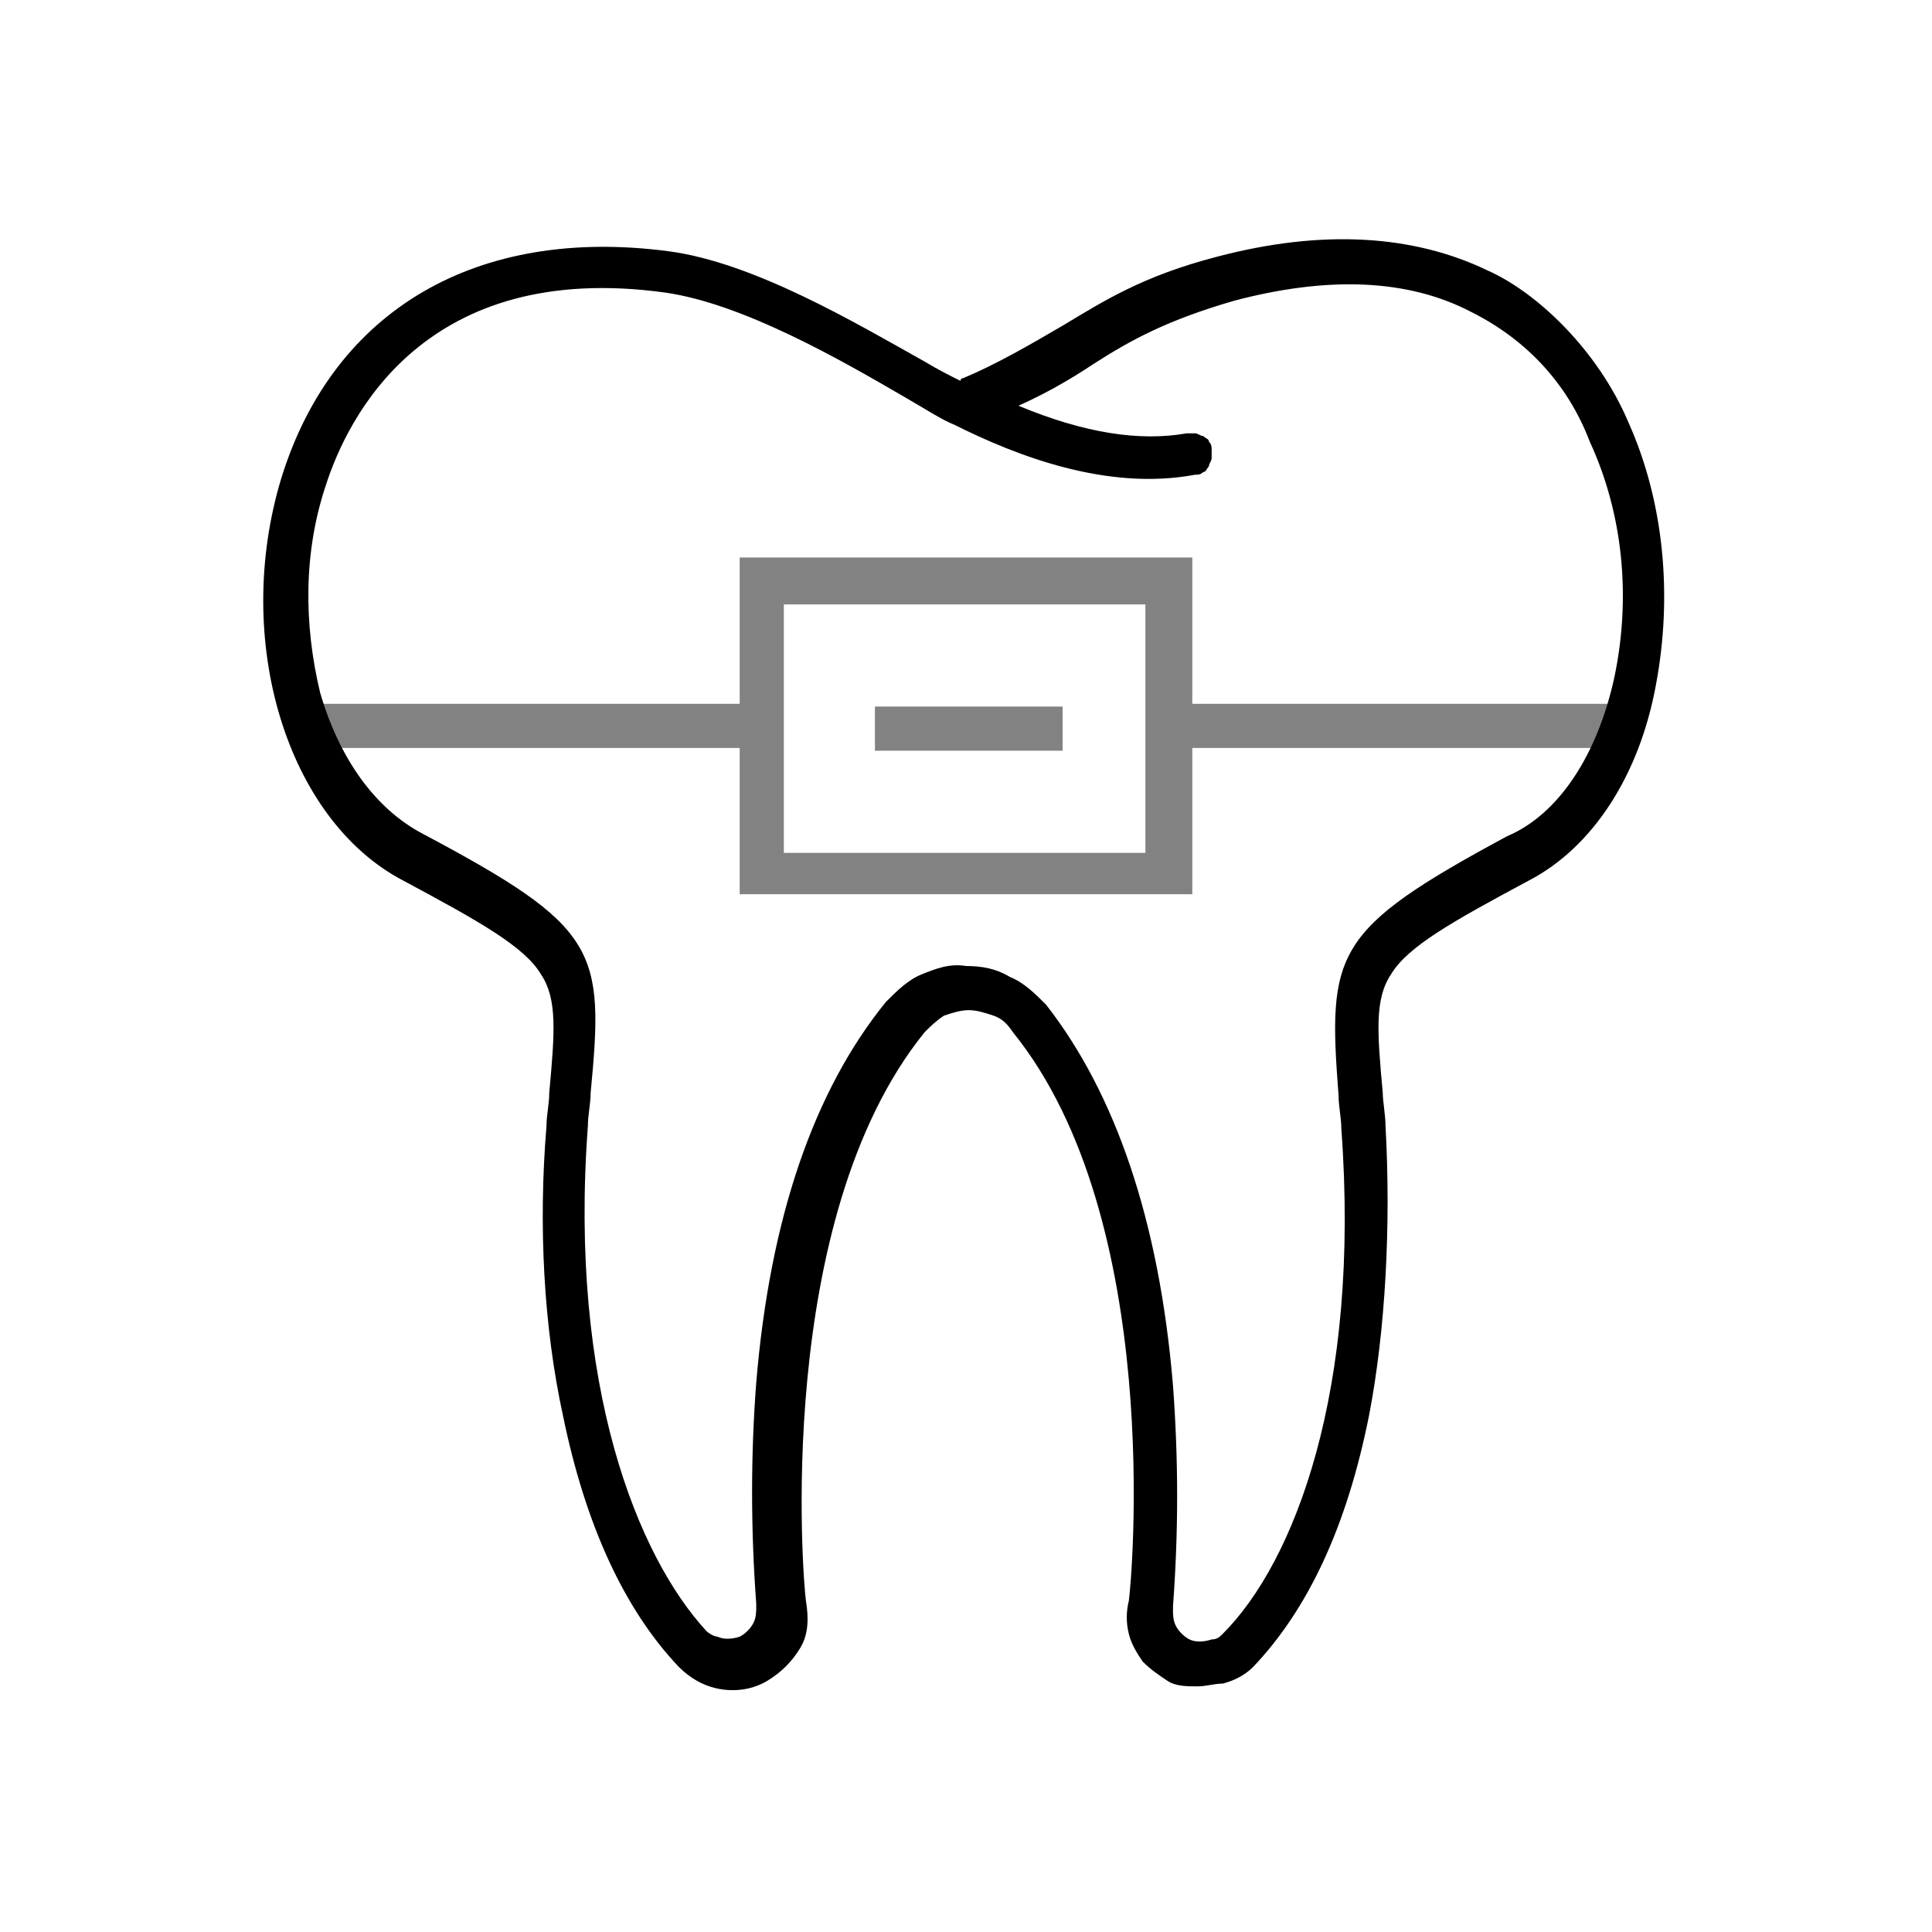
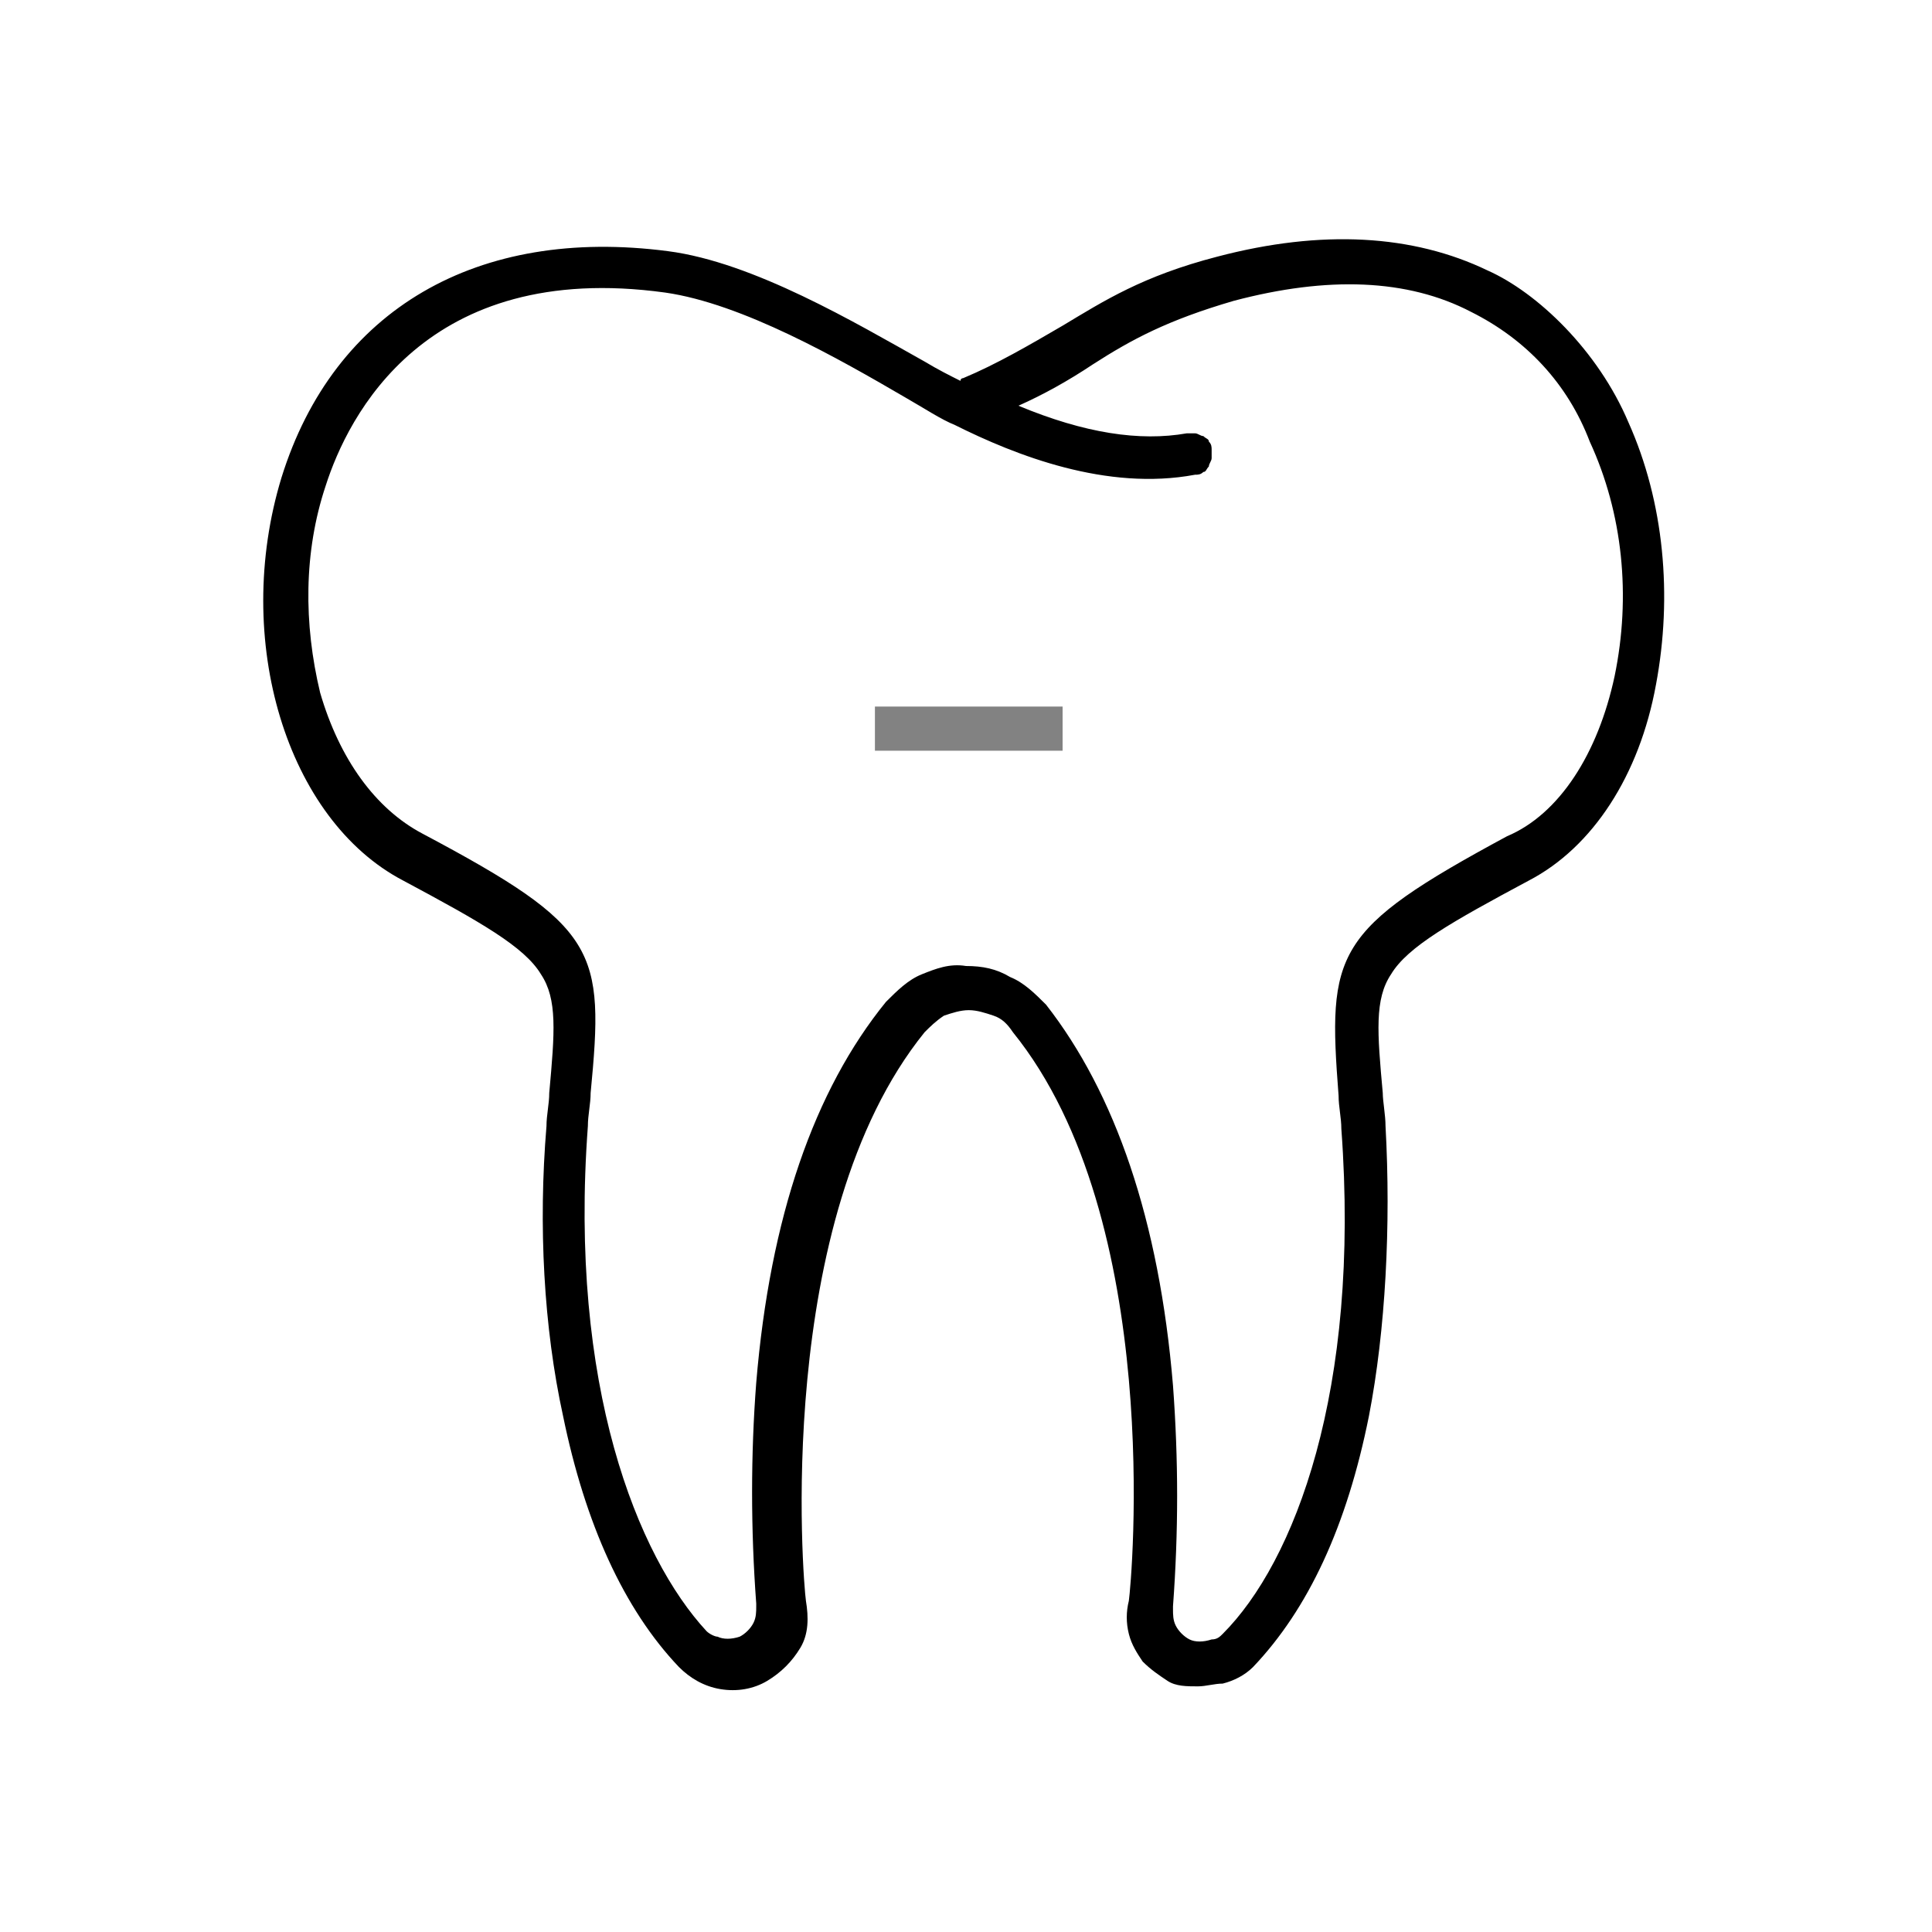
<svg xmlns="http://www.w3.org/2000/svg" version="1.1" id="Layer_1" x="0px" y="0px" viewBox="0 0 70 70" style="enable-background:new 0 0 70 70;" xml:space="preserve">
  <style type="text/css">
	.st0{fill-rule:evenodd;clip-rule:evenodd;fill:#828282;}
	.st1{fill-rule:evenodd;clip-rule:evenodd;}
	.st2{fill:#828282;}
</style>
-   <path class="st0" d="M26.8,20.2h16.4v5.3h15.7v1.6H43.2v5.3H26.8v-5.3H11.1v-1.6h15.7V20.2z M28.4,21.9h13.1v9H28.4V21.9z" />
  <path class="st1" d="M14.6,31.9c2.8,1.5,4.4,2.4,5,3.4c0.6,0.9,0.5,2.1,0.3,4.3l0,0l0,0c0,0.4-0.1,0.8-0.1,1.2  c-0.3,3.6-0.1,7.3,0.6,10.5c0.8,3.9,2.2,7,4.2,9.1c0.4,0.4,0.9,0.7,1.5,0.8s1.2,0,1.7-0.3s0.9-0.7,1.2-1.2c0.3-0.5,0.3-1.1,0.2-1.7  c-0.1-0.7-1.2-13.8,4.3-20.6c0.2-0.2,0.4-0.4,0.7-0.6c0.3-0.1,0.6-0.2,0.9-0.2c0.3,0,0.6,0.1,0.9,0.2c0.3,0.1,0.5,0.3,0.7,0.6  c5.5,6.8,4.3,19.9,4.2,20.6c-0.1,0.4-0.1,0.8,0,1.2c0.1,0.4,0.3,0.7,0.5,1c0.3,0.3,0.6,0.5,0.9,0.7s0.7,0.2,1.1,0.2  c0.3,0,0.6-0.1,0.9-0.1c0.4-0.1,0.8-0.3,1.1-0.6c2-2.1,3.4-5.1,4.2-9.1c0.6-3.1,0.8-6.9,0.6-10.5c0-0.4-0.1-0.9-0.1-1.2v0  c-0.2-2.2-0.3-3.4,0.3-4.3c0.6-1,2.2-1.9,5-3.4c2.3-1.2,4-3.8,4.6-7.1c0.6-3.2,0.3-6.6-1-9.5c-1.1-2.6-3.3-4.7-5.1-5.5  c-2.7-1.3-6-1.5-9.8-0.5c-2.7,0.7-4.1,1.6-5.6,2.5c-1.2,0.7-2.4,1.4-3.6,1.9c0,0-0.1,0-0.1,0.1c-0.4-0.2-0.8-0.4-1.3-0.7  c-2.5-1.4-6.2-3.6-9.3-4c-6.9-0.9-12.1,2.1-14,8.2C8.4,23.2,10.4,29.7,14.6,31.9z M58.5,24.5c0.6-2.9,0.3-5.9-0.9-8.5  c-0.8-2.1-2.3-3.7-4.3-4.7c-2.3-1.2-5.2-1.3-8.6-0.4c-2.4,0.7-3.7,1.4-5.1,2.3c-0.9,0.6-1.8,1.1-2.7,1.5c2.4,1,4.4,1.3,6.1,1  c0.1,0,0.2,0,0.3,0c0.1,0,0.2,0.1,0.3,0.1c0.1,0.1,0.2,0.1,0.2,0.2c0.1,0.1,0.1,0.2,0.1,0.3c0,0.1,0,0.2,0,0.3  c0,0.1-0.1,0.2-0.1,0.3c-0.1,0.1-0.1,0.2-0.2,0.2c-0.1,0.1-0.2,0.1-0.3,0.1c-3.2,0.6-6.5-0.7-8.7-1.8c-0.5-0.2-1.1-0.6-1.8-1l0,0  c-2.4-1.4-5.9-3.4-8.7-3.8c-8.7-1.2-11.5,4.5-12.3,7c-0.8,2.4-0.8,5-0.2,7.5c0.7,2.4,2,4.2,3.7,5.1c6.4,3.4,6.6,4.2,6.1,9.4l0,0  c0,0.4-0.1,0.8-0.1,1.2c-0.7,9.4,1.8,15.6,4.3,18.3c0.1,0.1,0.3,0.2,0.4,0.2c0.2,0.1,0.5,0.1,0.8,0c0.2-0.1,0.4-0.3,0.5-0.5  c0.1-0.2,0.1-0.4,0.1-0.6c0,0,0,0,0-0.1c-0.2-2.7-0.2-5.4,0-8c0.5-6,2.1-10.6,4.7-13.8c0.4-0.4,0.8-0.8,1.3-1c0.5-0.2,1-0.4,1.6-0.3  c0.6,0,1.1,0.1,1.6,0.4c0.5,0.2,0.9,0.6,1.3,1c2.5,3.2,4.1,7.8,4.6,13.8c0.2,2.7,0.2,5.3,0,8c0,0,0,0,0,0.1c0,0.2,0,0.4,0.1,0.6  c0.1,0.2,0.3,0.4,0.5,0.5c0.2,0.1,0.5,0.1,0.8,0c0.2,0,0.3-0.1,0.4-0.2c2.6-2.6,5-8.8,4.3-18.3c0-0.4-0.1-0.8-0.1-1.2l0,0  c-0.4-5.2-0.2-6,6.1-9.4C56.5,29.5,57.9,27.3,58.5,24.5z" />
  <path class="st2" d="M31.7,25.6h6.8v1.6h-6.8V25.6z" />
</svg>